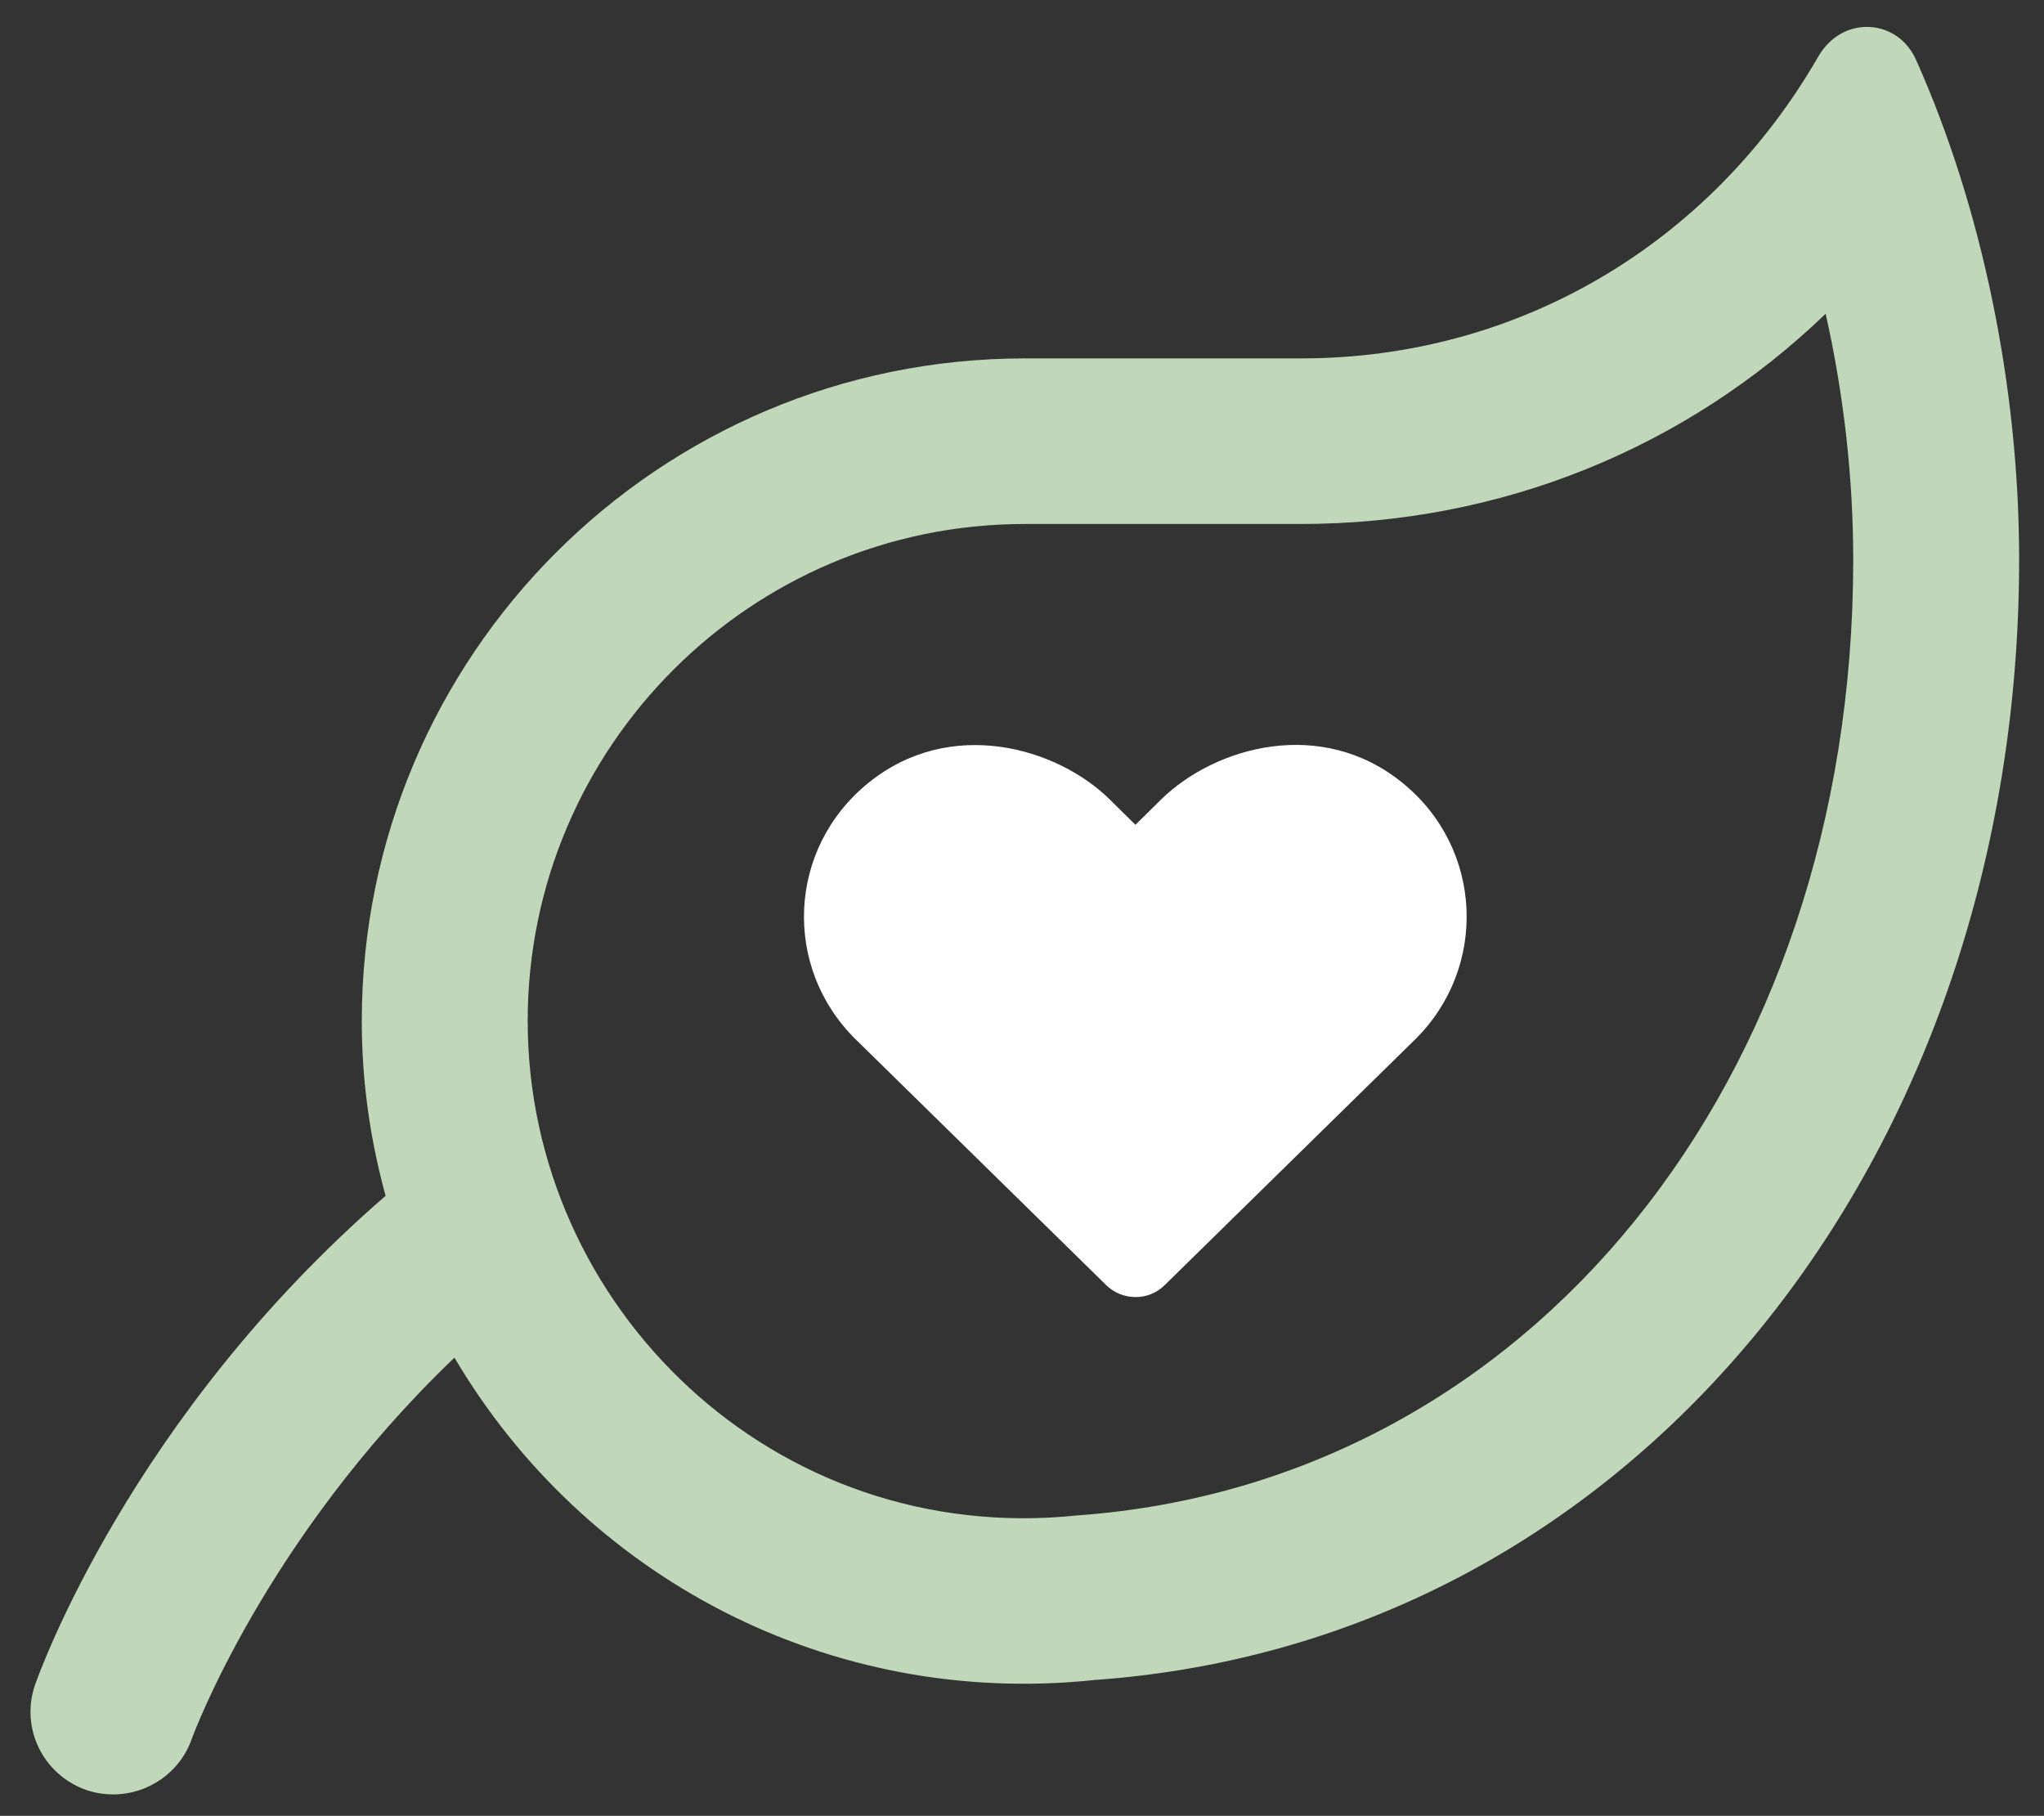
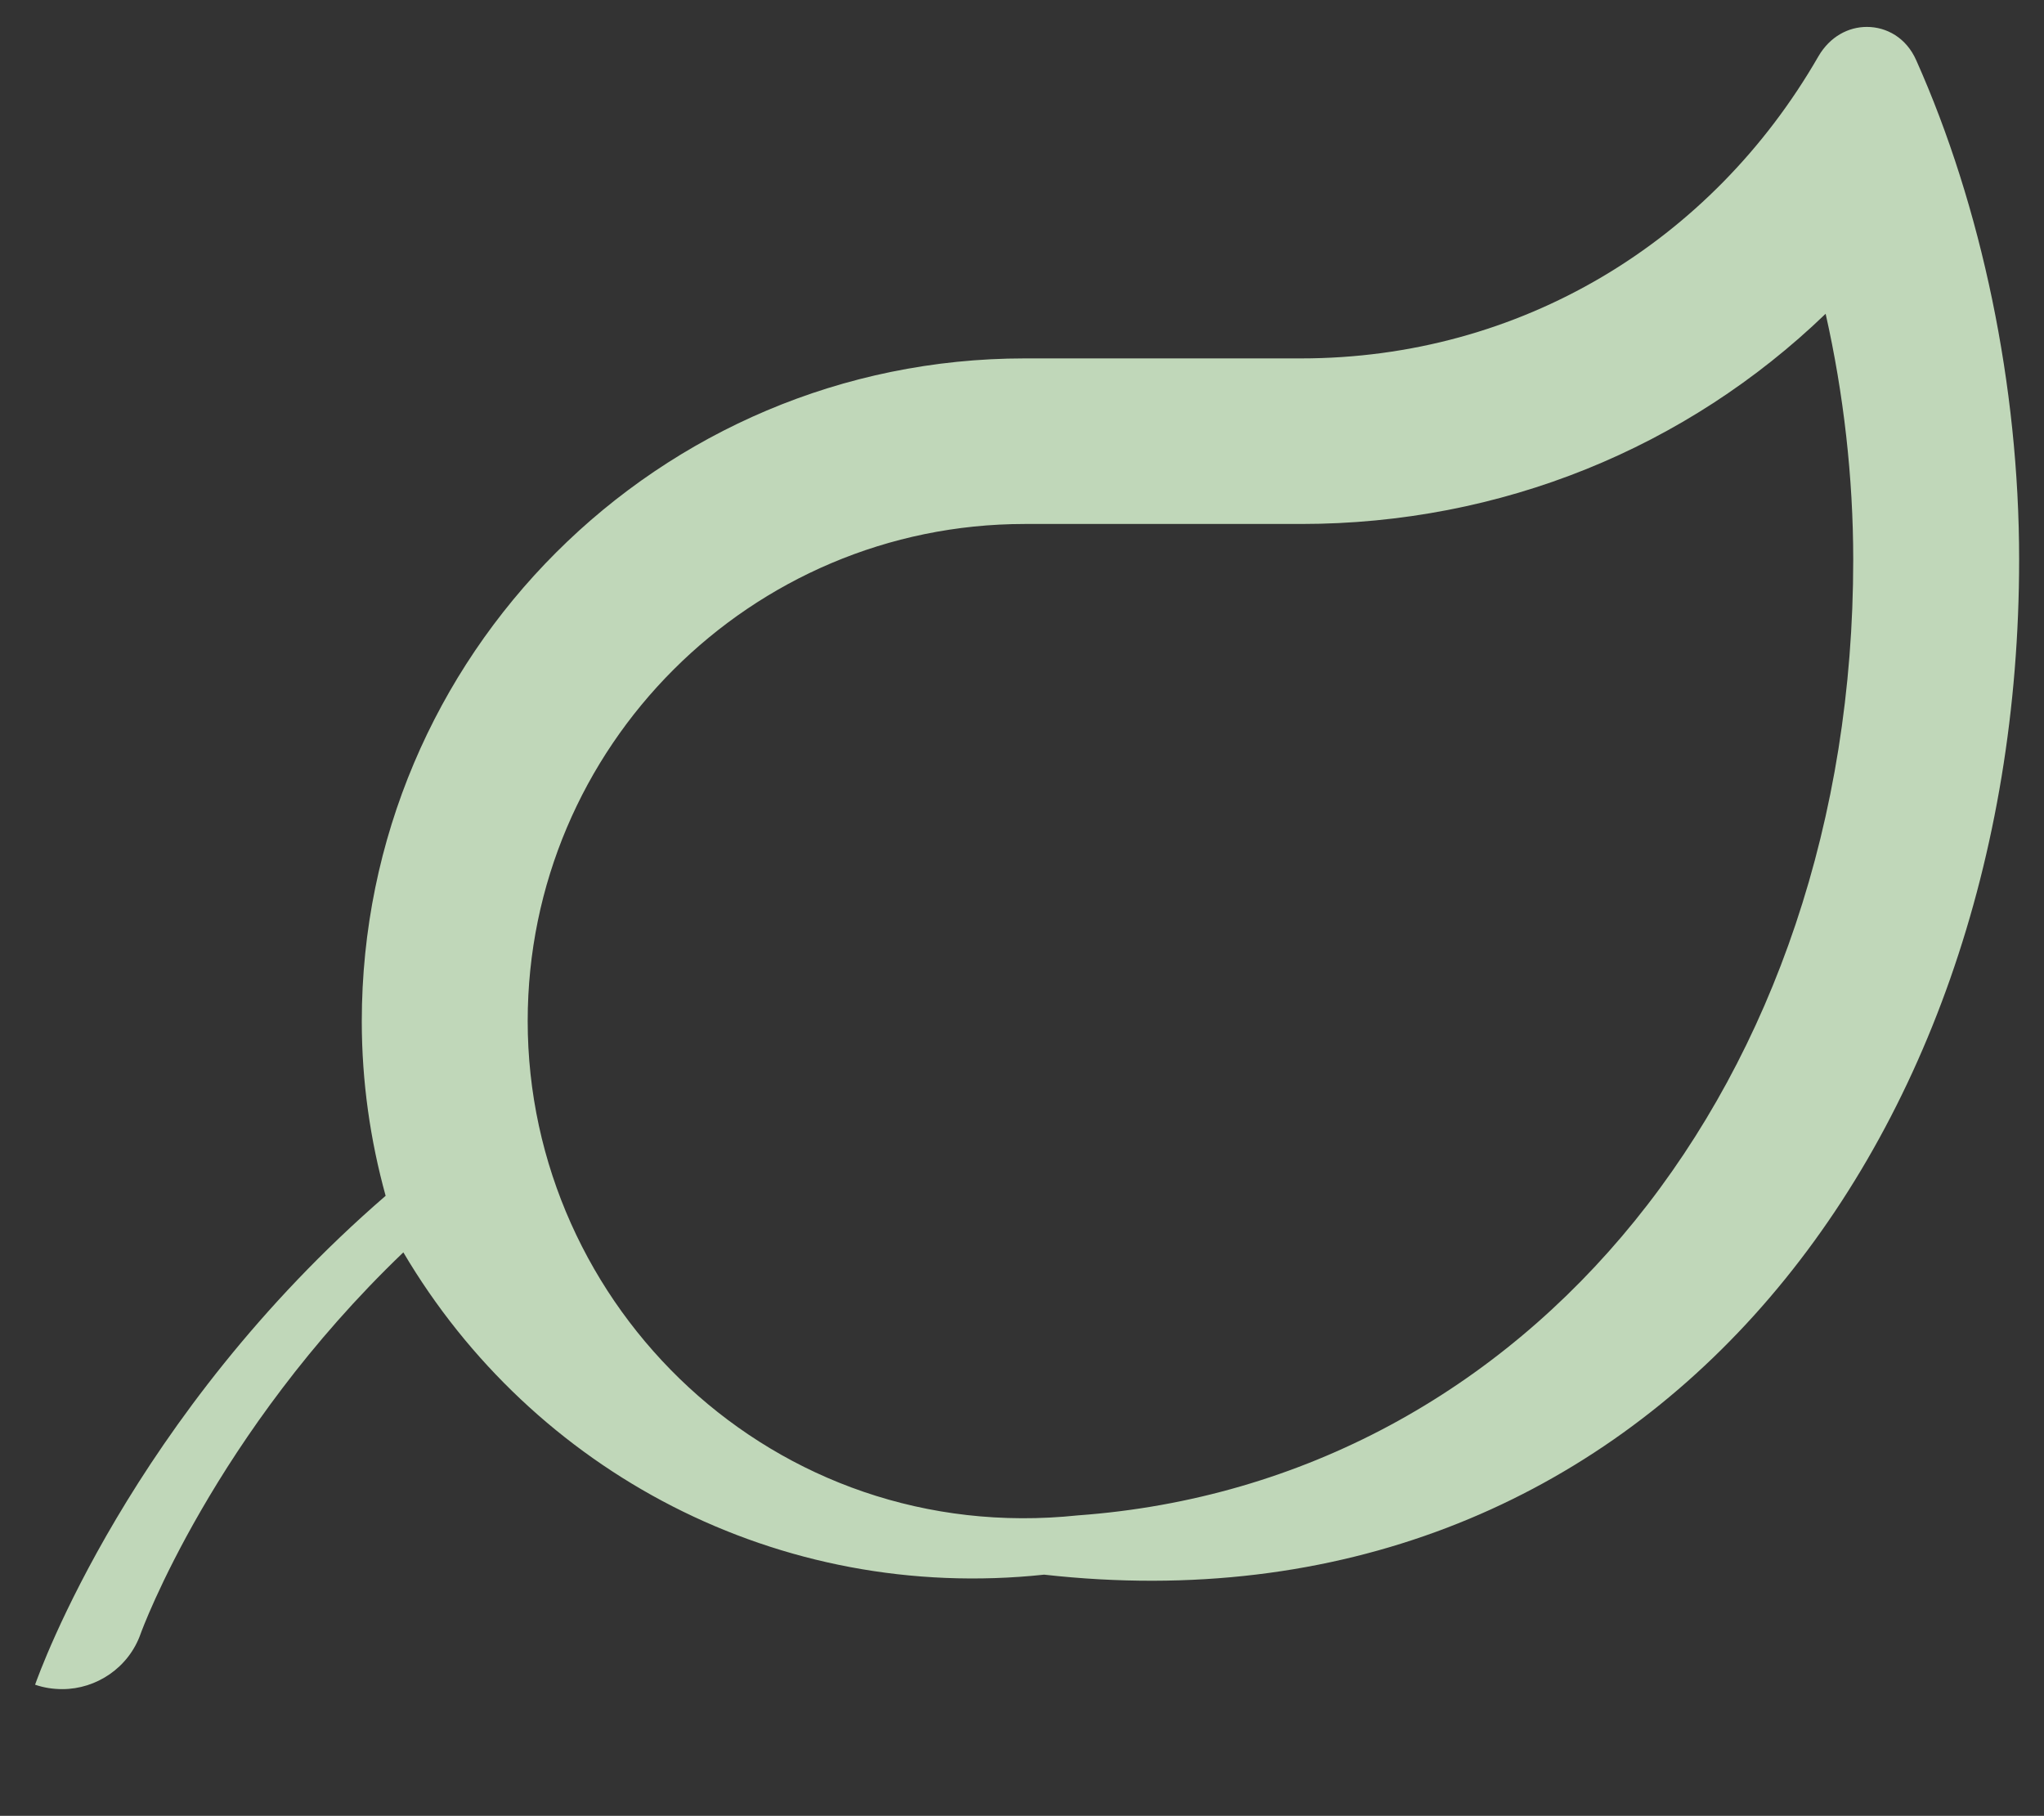
<svg xmlns="http://www.w3.org/2000/svg" version="1.1" id="Layer_1" x="0px" y="0px" viewBox="0 0 600 533" style="enable-background:new 0 0 600 533;" xml:space="preserve">
  <rect x="0" y="0" width="600" height="533" fill="#333333" stroke="none" />
  <style type="text/css">
	.st0{fill:#C0D7B9;}
	.st1{fill:#FFFFFF;}
</style>
  <g>
-     <path class="st0" d="M562.5,17.7c-2.9-6.6-8.7-9.8-14.5-9.8c-5.4,0-10.8,2.8-14.2,8.6c-31.4,54.6-87.6,88.7-151.9,88.7h-81.1   c-107.4,0-194.6,87.1-194.6,194.6c0,17.7,2.5,34.9,7,51.2C38.4,415.7,11.5,491.1,10.3,494.5c-4.4,12.7,2.3,26.4,15,30.9   c2.6,0.9,5.3,1.3,8,1.3c10,0,19.5-6.3,23-16.3c0.2-0.6,21.4-58.6,77.1-111.9c38,64.4,110.1,102.9,188.1,94.6   C480.7,481.7,592.7,339,592.7,164.2C592.7,113.3,581.7,60.7,562.5,17.7z M316.4,444.8c-89.2,9.4-161.5-61.2-161.5-145.1   c0-80.5,65.5-145.9,145.9-145.9h81.1c58.7,0,113.1-22.3,154-61.7c5.3,23.5,8.1,48.1,8.1,72.2C544,317.2,449,435.2,316.4,444.8z" />
-     <path class="st1" d="M411.7,229.8c-23.8-19.4-55-10.7-70.9,4.9l-7.5,7.4l-7.5-7.4c-15.5-15.3-46.8-24.4-70.9-4.9   c-23.9,19.4-25.1,54.2-3.8,75.2l73.6,72.2c4.8,4.7,12.5,4.7,17.2,0l73.6-72.2C436.7,284,435.5,249.1,411.7,229.8z" />
+     <path class="st0" d="M562.5,17.7c-2.9-6.6-8.7-9.8-14.5-9.8c-5.4,0-10.8,2.8-14.2,8.6c-31.4,54.6-87.6,88.7-151.9,88.7h-81.1   c-107.4,0-194.6,87.1-194.6,194.6c0,17.7,2.5,34.9,7,51.2C38.4,415.7,11.5,491.1,10.3,494.5c2.6,0.9,5.3,1.3,8,1.3c10,0,19.5-6.3,23-16.3c0.2-0.6,21.4-58.6,77.1-111.9c38,64.4,110.1,102.9,188.1,94.6   C480.7,481.7,592.7,339,592.7,164.2C592.7,113.3,581.7,60.7,562.5,17.7z M316.4,444.8c-89.2,9.4-161.5-61.2-161.5-145.1   c0-80.5,65.5-145.9,145.9-145.9h81.1c58.7,0,113.1-22.3,154-61.7c5.3,23.5,8.1,48.1,8.1,72.2C544,317.2,449,435.2,316.4,444.8z" />
  </g>
</svg>